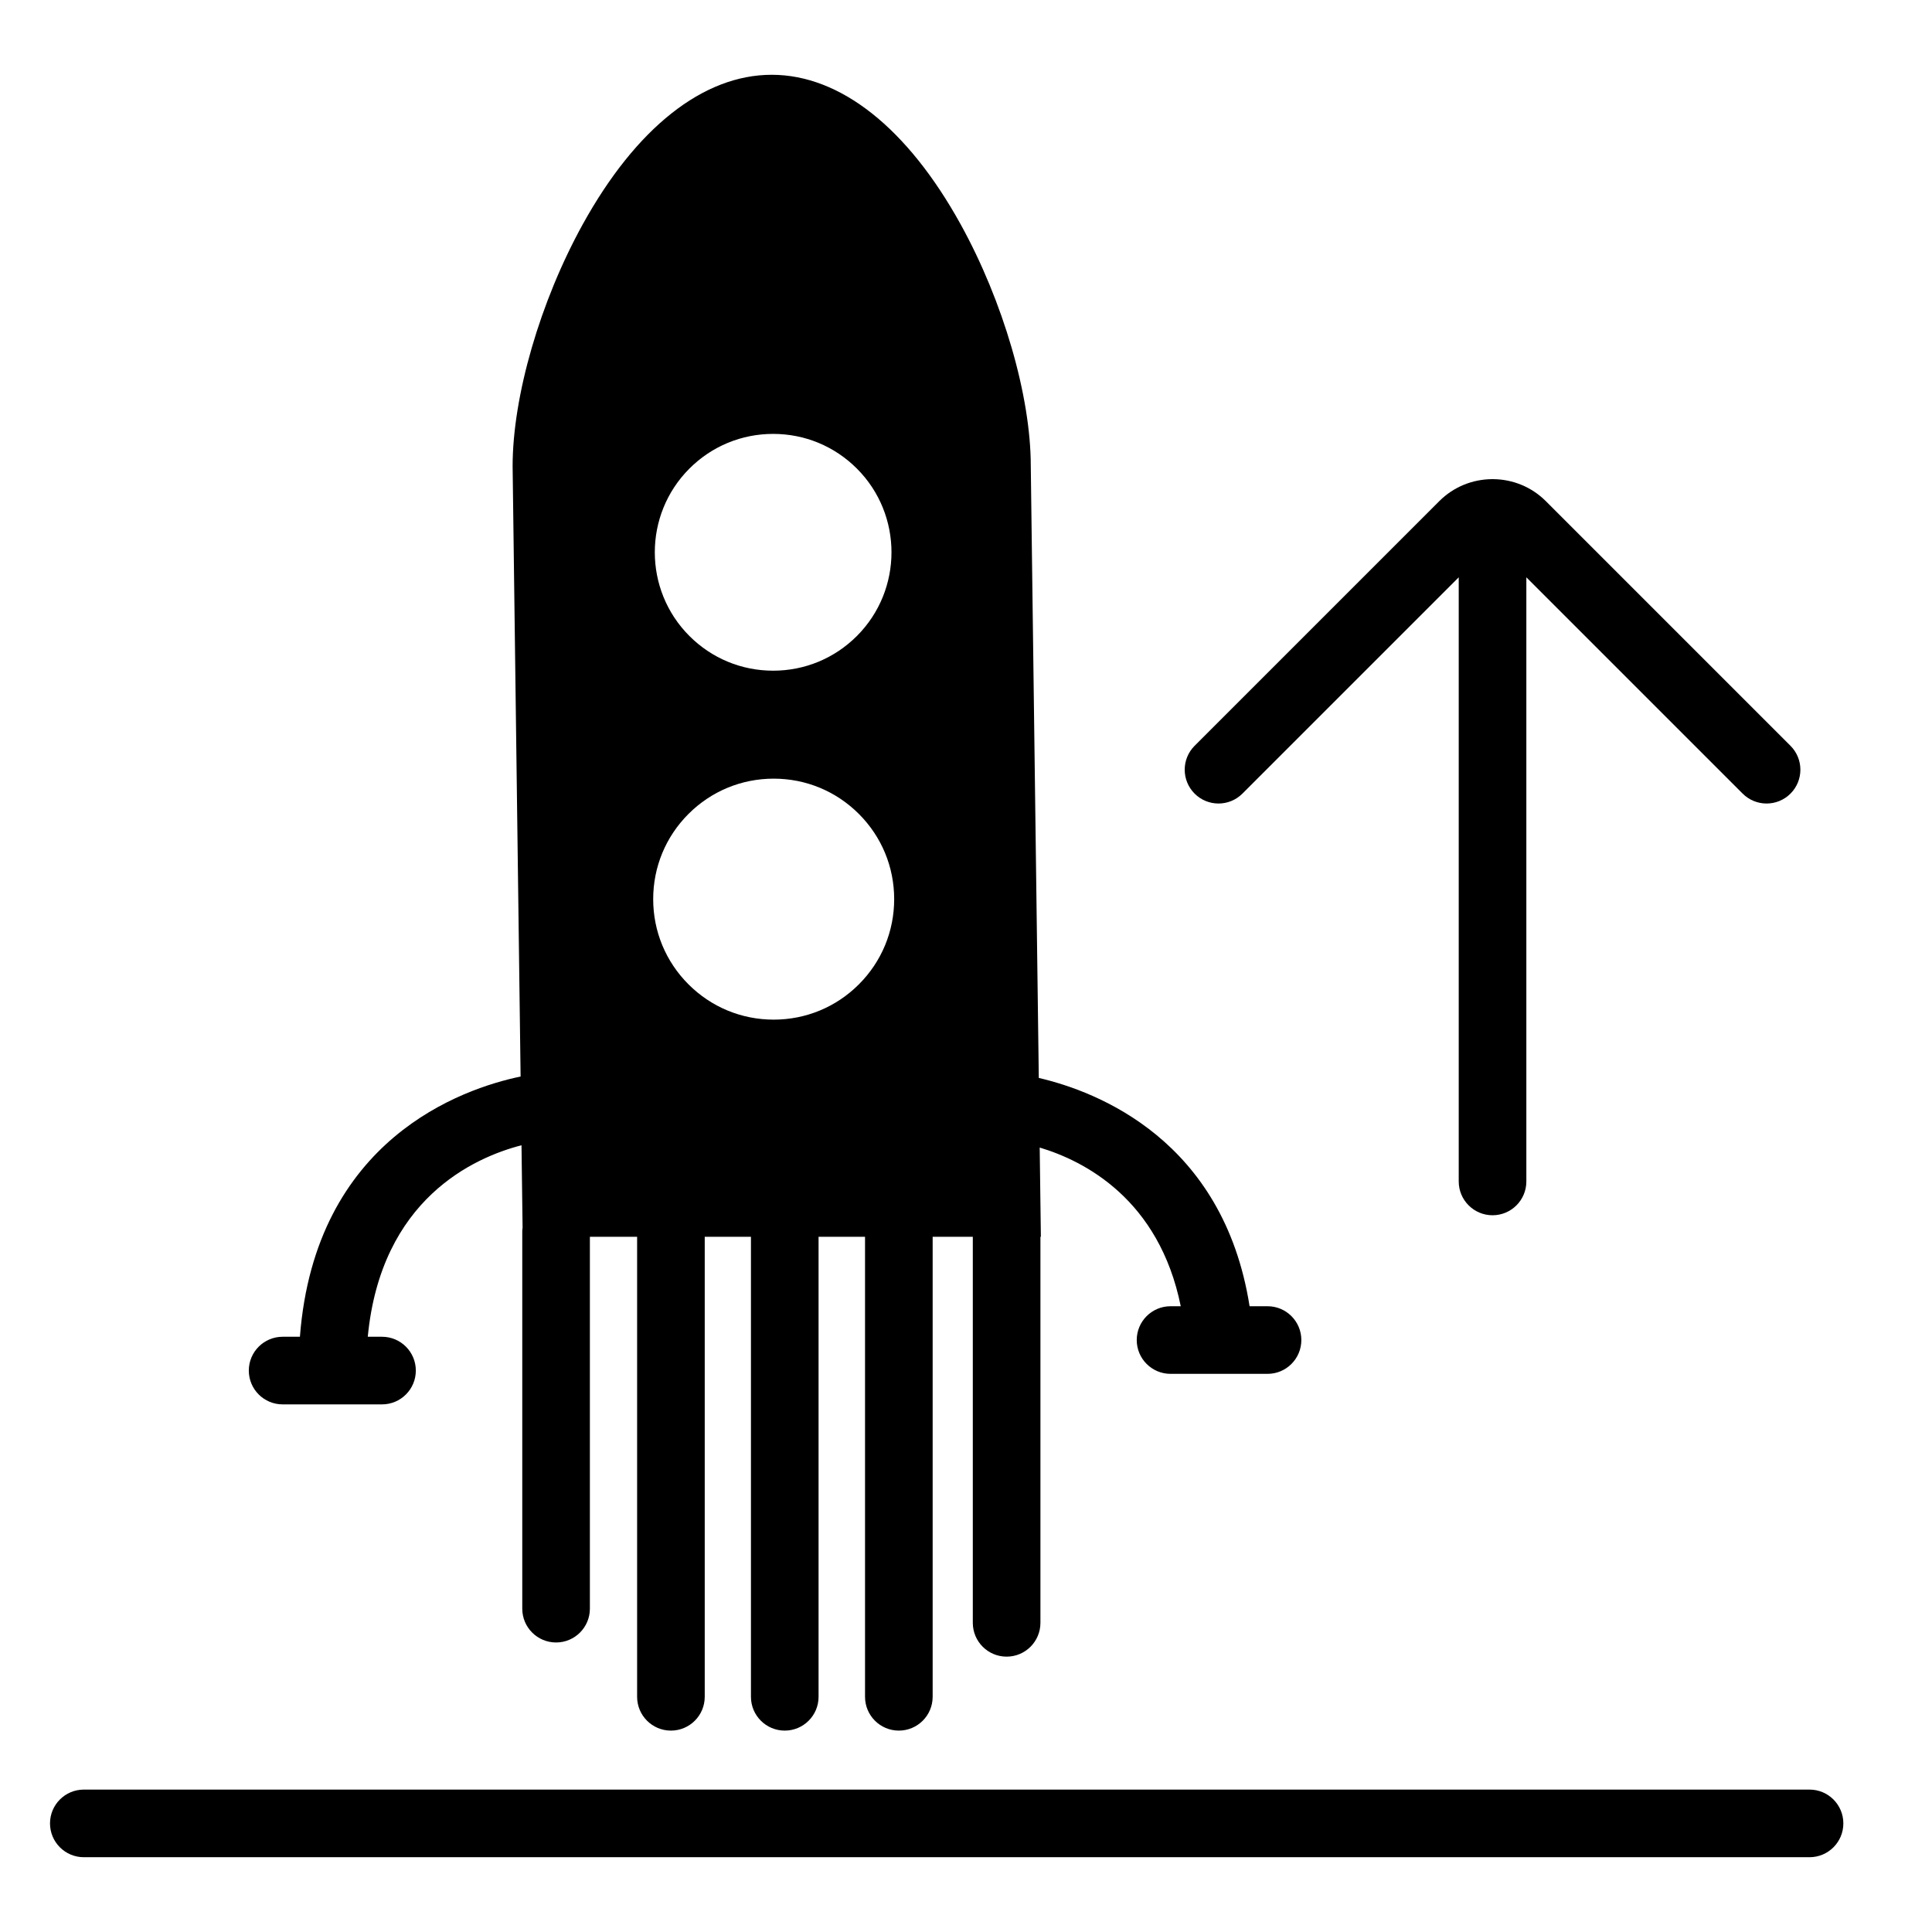
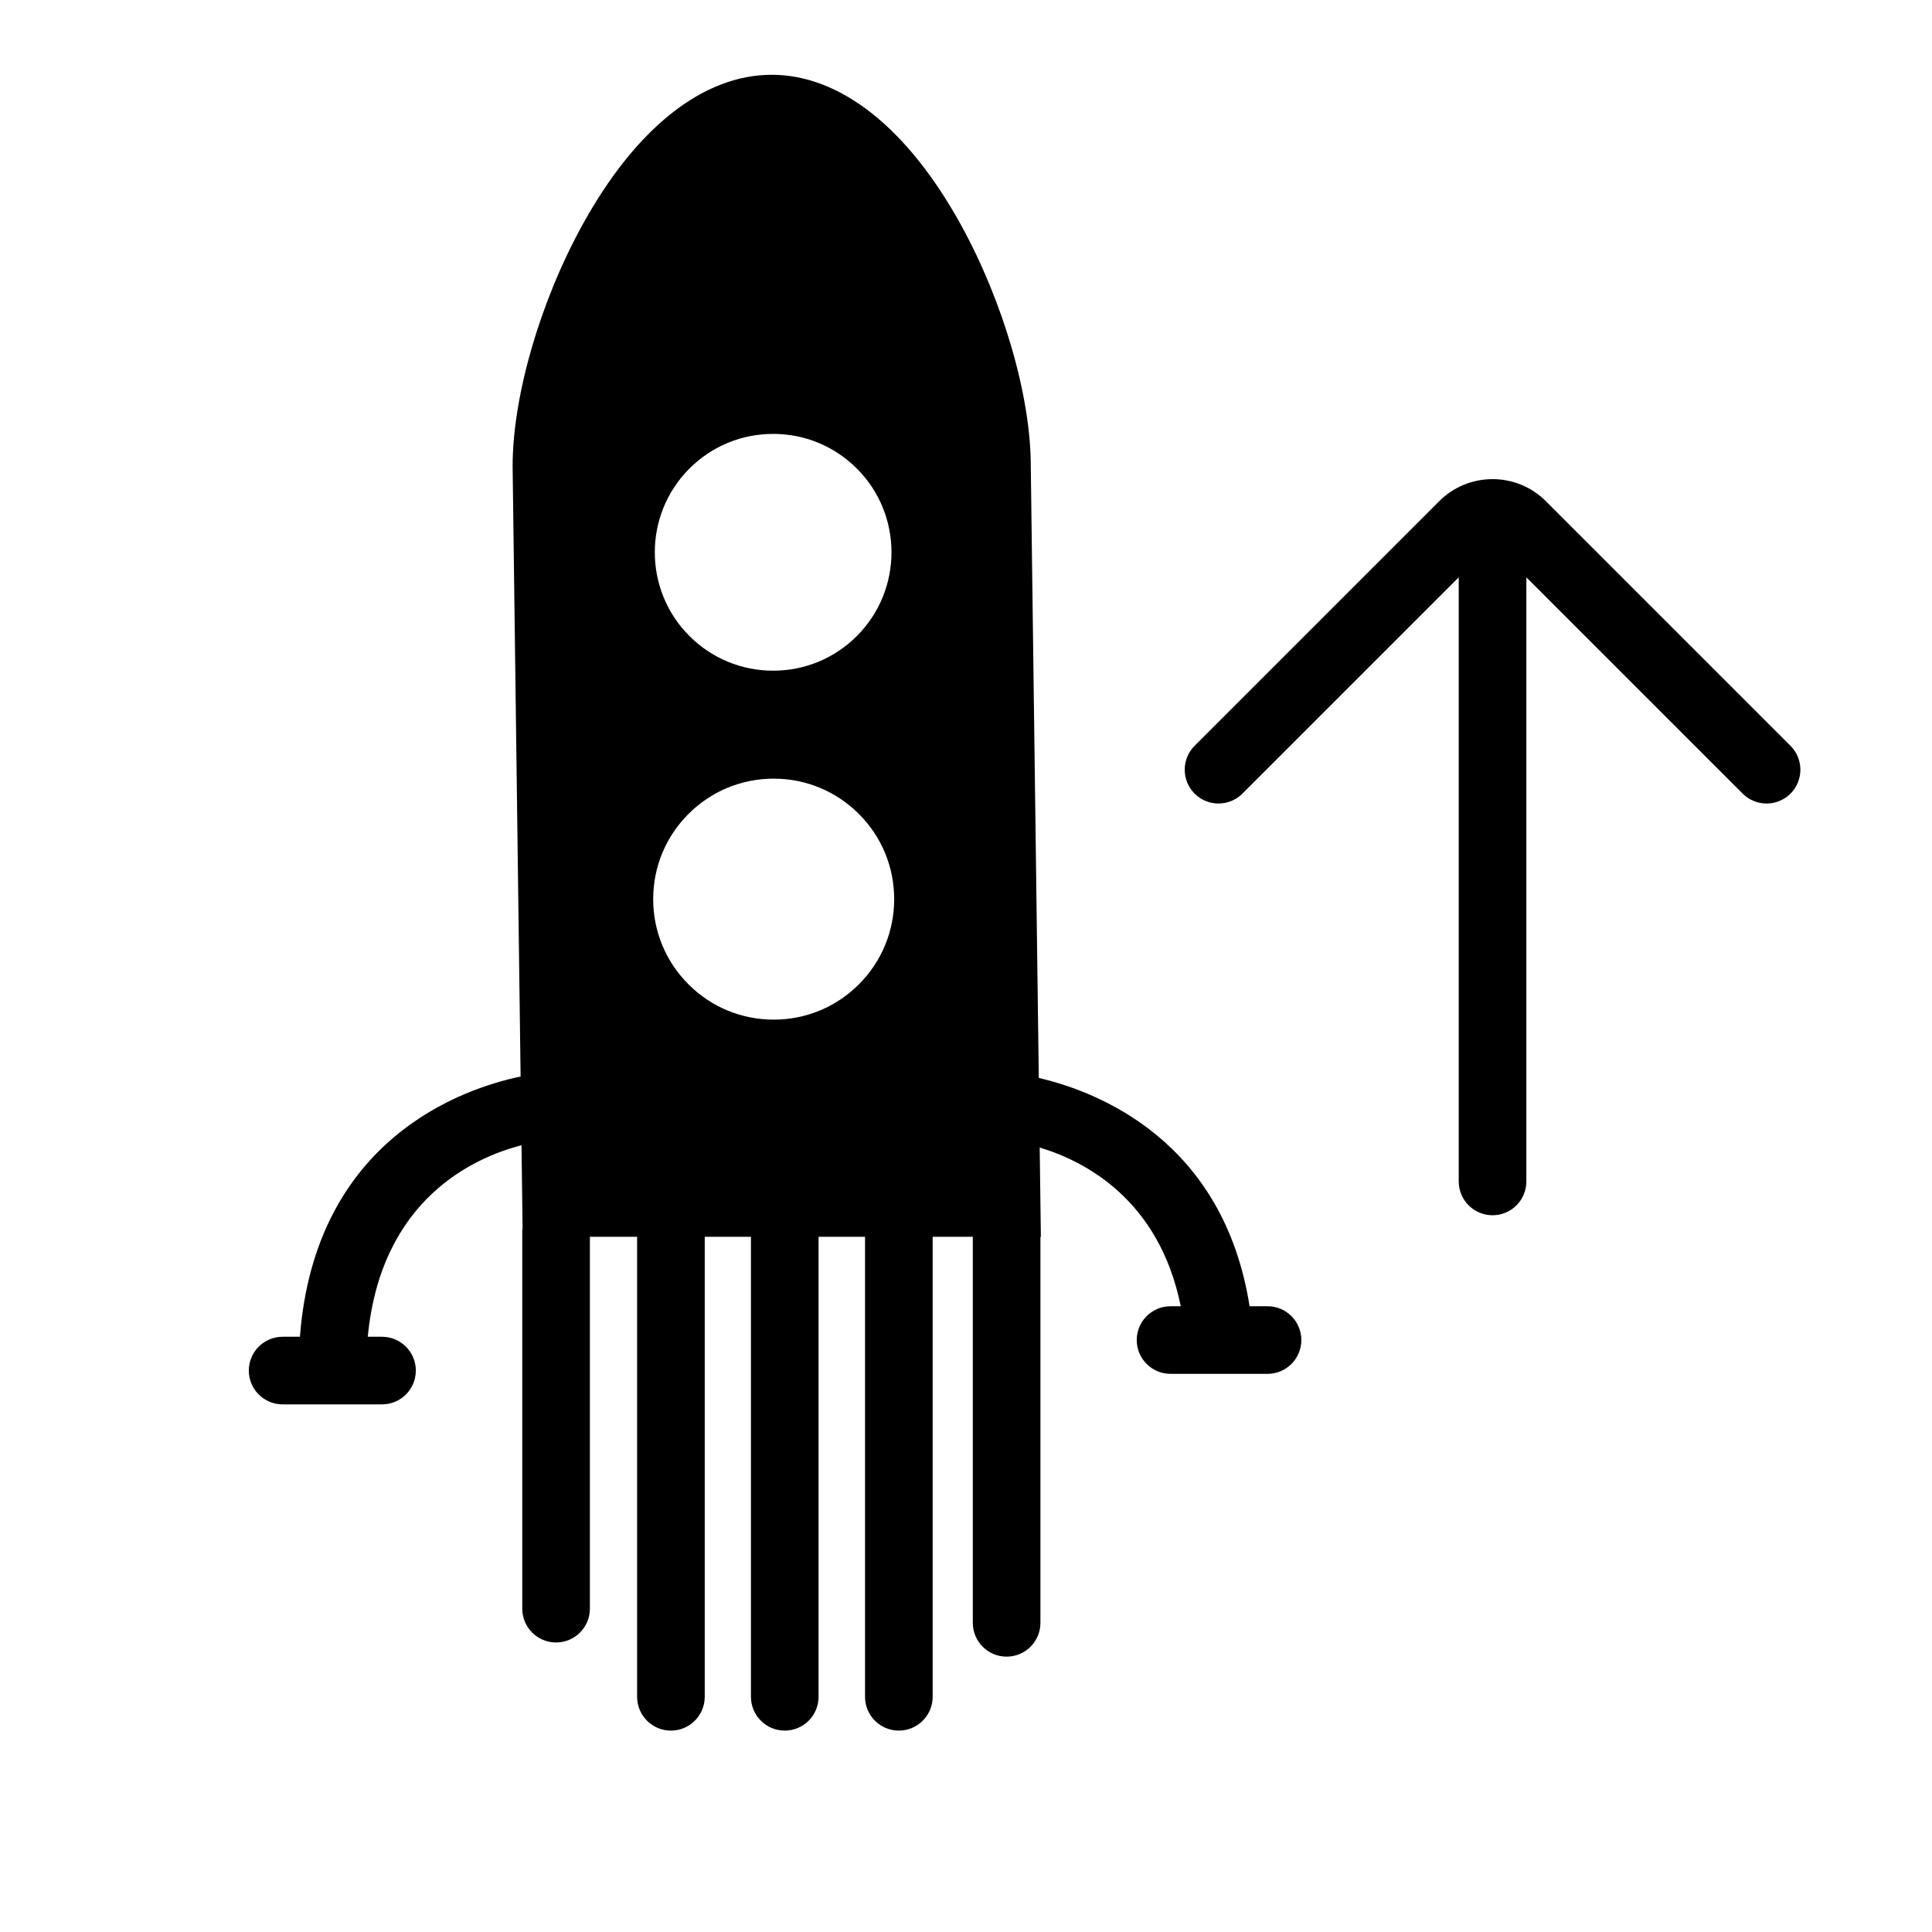
<svg xmlns="http://www.w3.org/2000/svg" version="1.1" id="Capa_1" x="0px" y="0px" viewBox="0 0 200 200" style="enable-background:new 0 0 200 200;" xml:space="preserve">
  <g>
    <path d="M128.614,82.155l22.393-22.392v62.54c0,1.933,1.567,3.5,3.5,3.5s3.5-1.567,3.5-3.5V59.762L180.4,82.155   c0.683,0.683,1.579,1.025,2.475,1.025s1.792-0.342,2.475-1.025c1.367-1.367,1.367-3.583,0-4.95l-25.328-25.328   c-1.5-1.5-3.466-2.257-5.437-2.276c-0.026-0.001-0.051-0.008-0.077-0.008c-0.027,0-0.052,0.007-0.079,0.008   c-1.97,0.02-3.935,0.776-5.435,2.276l-25.328,25.328c-1.367,1.367-1.367,3.583,0,4.95   C125.031,83.522,127.248,83.522,128.614,82.155z" />
-     <path d="M187.323,192.258c1.933,0,3.5-1.567,3.5-3.5s-1.567-3.5-3.5-3.5H8.677c-1.933,0-3.5,1.567-3.5,3.5s1.567,3.5,3.5,3.5   H187.323z" />
    <path d="M29.257,145.381h10.289c1.933,0,3.5-1.567,3.5-3.5s-1.567-3.5-3.5-3.5h-1.474c1.367-14.265,11.008-18.56,15.914-19.824   l0.112,8.545c-0.01,0.109-0.033,0.214-0.033,0.325v39.102c0,1.933,1.567,3.5,3.5,3.5s3.5-1.567,3.5-3.5v-38.497h4.889v47.62   c0,1.933,1.567,3.5,3.5,3.5s3.5-1.567,3.5-3.5v-47.62h4.784v47.62c0,1.933,1.567,3.5,3.5,3.5s3.5-1.567,3.5-3.5v-47.62h4.81v47.62   c0,1.933,1.567,3.5,3.5,3.5s3.5-1.567,3.5-3.5v-47.62h4.157v39.963c0,1.933,1.567,3.5,3.5,3.5s3.5-1.567,3.5-3.5v-39.963h0.046   l-0.121-9.238c4.671,1.401,12.362,5.371,14.601,16.427h-1.056c-1.933,0-3.5,1.567-3.5,3.5s1.567,3.5,3.5,3.5h10.04   c1.933,0,3.5-1.567,3.5-3.5s-1.567-3.5-3.5-3.5h-1.858c-2.712-17.205-15.764-22.226-21.821-23.633l-0.83-63.366   c0-7.208-2.853-17.026-7.267-25.013C93.926,13.235,86.982,7.742,79.886,7.742s-14.04,5.493-19.553,15.467   c-4.415,7.987-7.267,17.805-7.267,25.059l0.827,63.173c-6.036,1.259-21.271,6.475-22.845,26.94h-1.791c-1.933,0-3.5,1.567-3.5,3.5   S27.324,145.381,29.257,145.381z M71.369,48.506c2.315-2.314,5.393-3.589,8.667-3.589c3.274,0,6.352,1.275,8.667,3.589   c4.778,4.779,4.778,12.554,0,17.333c-2.315,2.315-5.393,3.59-8.667,3.59s-6.352-1.275-8.667-3.589   C66.591,61.06,66.591,53.285,71.369,48.506z M71.271,84.259c2.356-2.355,5.488-3.653,8.82-3.653s6.464,1.297,8.82,3.653   c2.356,2.356,3.654,5.488,3.654,8.82c0,3.332-1.298,6.464-3.654,8.82c-2.355,2.356-5.488,3.653-8.82,3.653   c-3.332,0-6.464-1.298-8.82-3.654c-2.355-2.355-3.653-5.488-3.653-8.819C67.618,89.747,68.915,86.615,71.271,84.259z" />
  </g>
</svg>